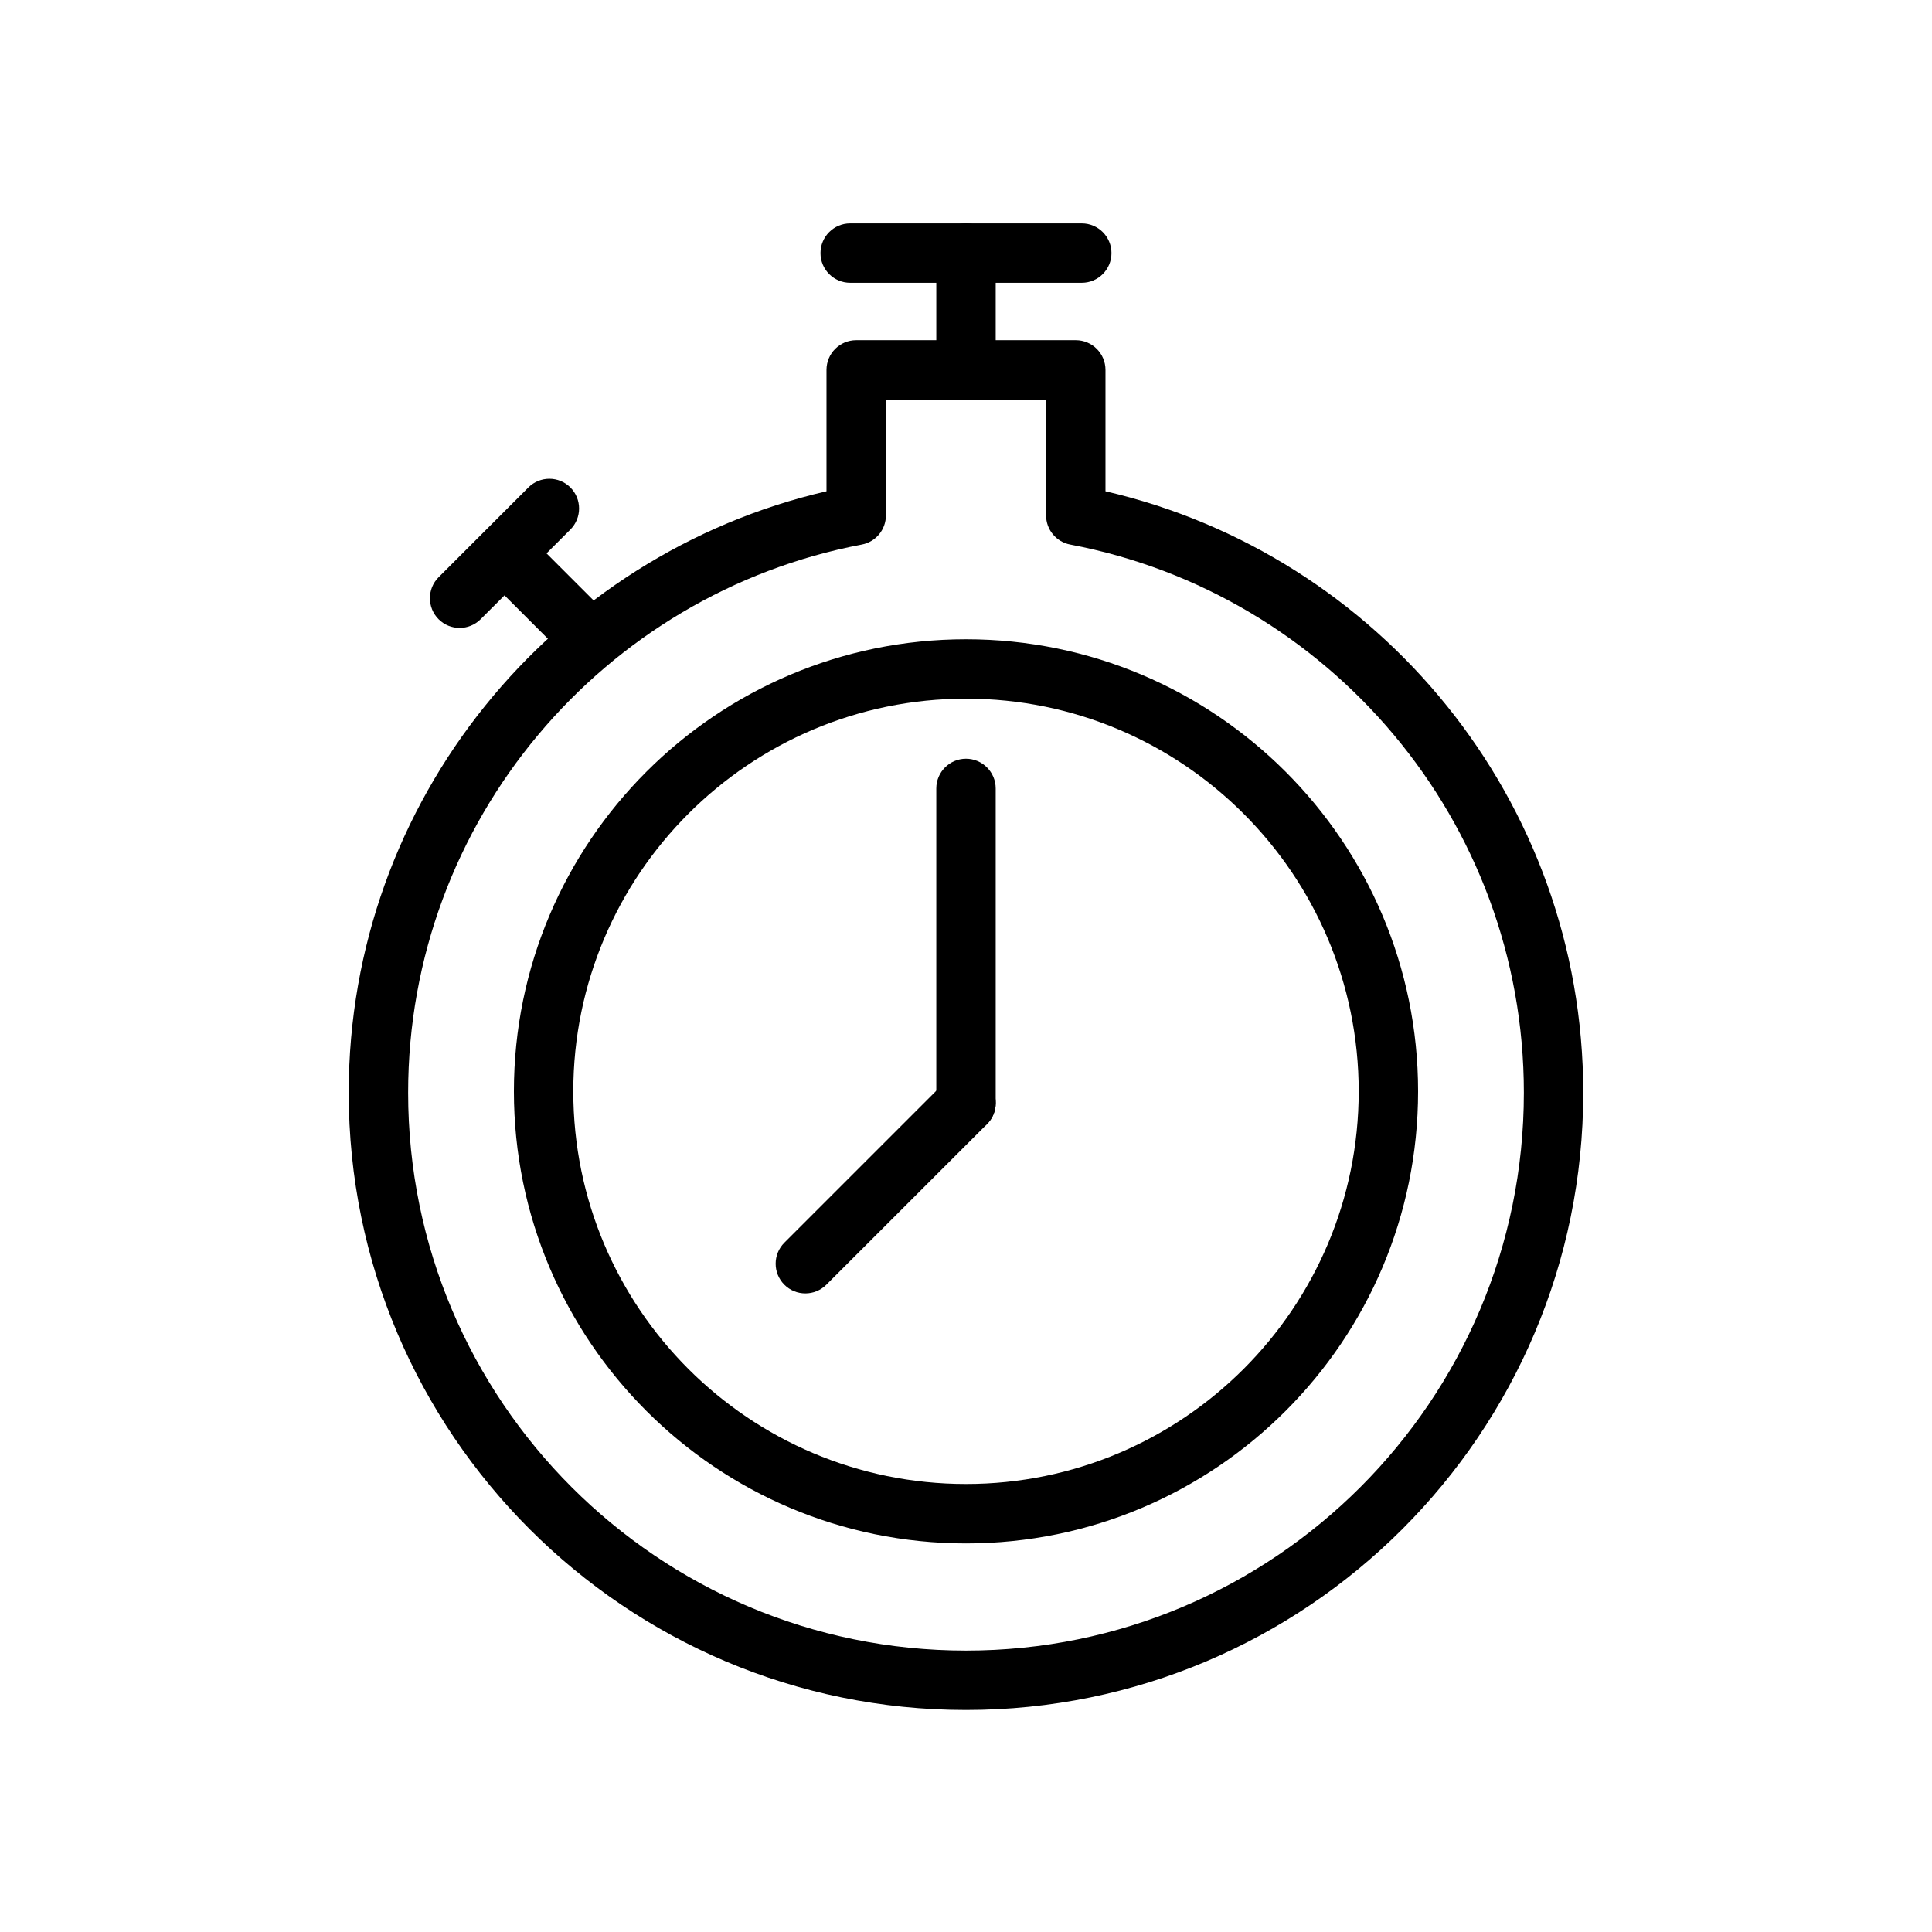
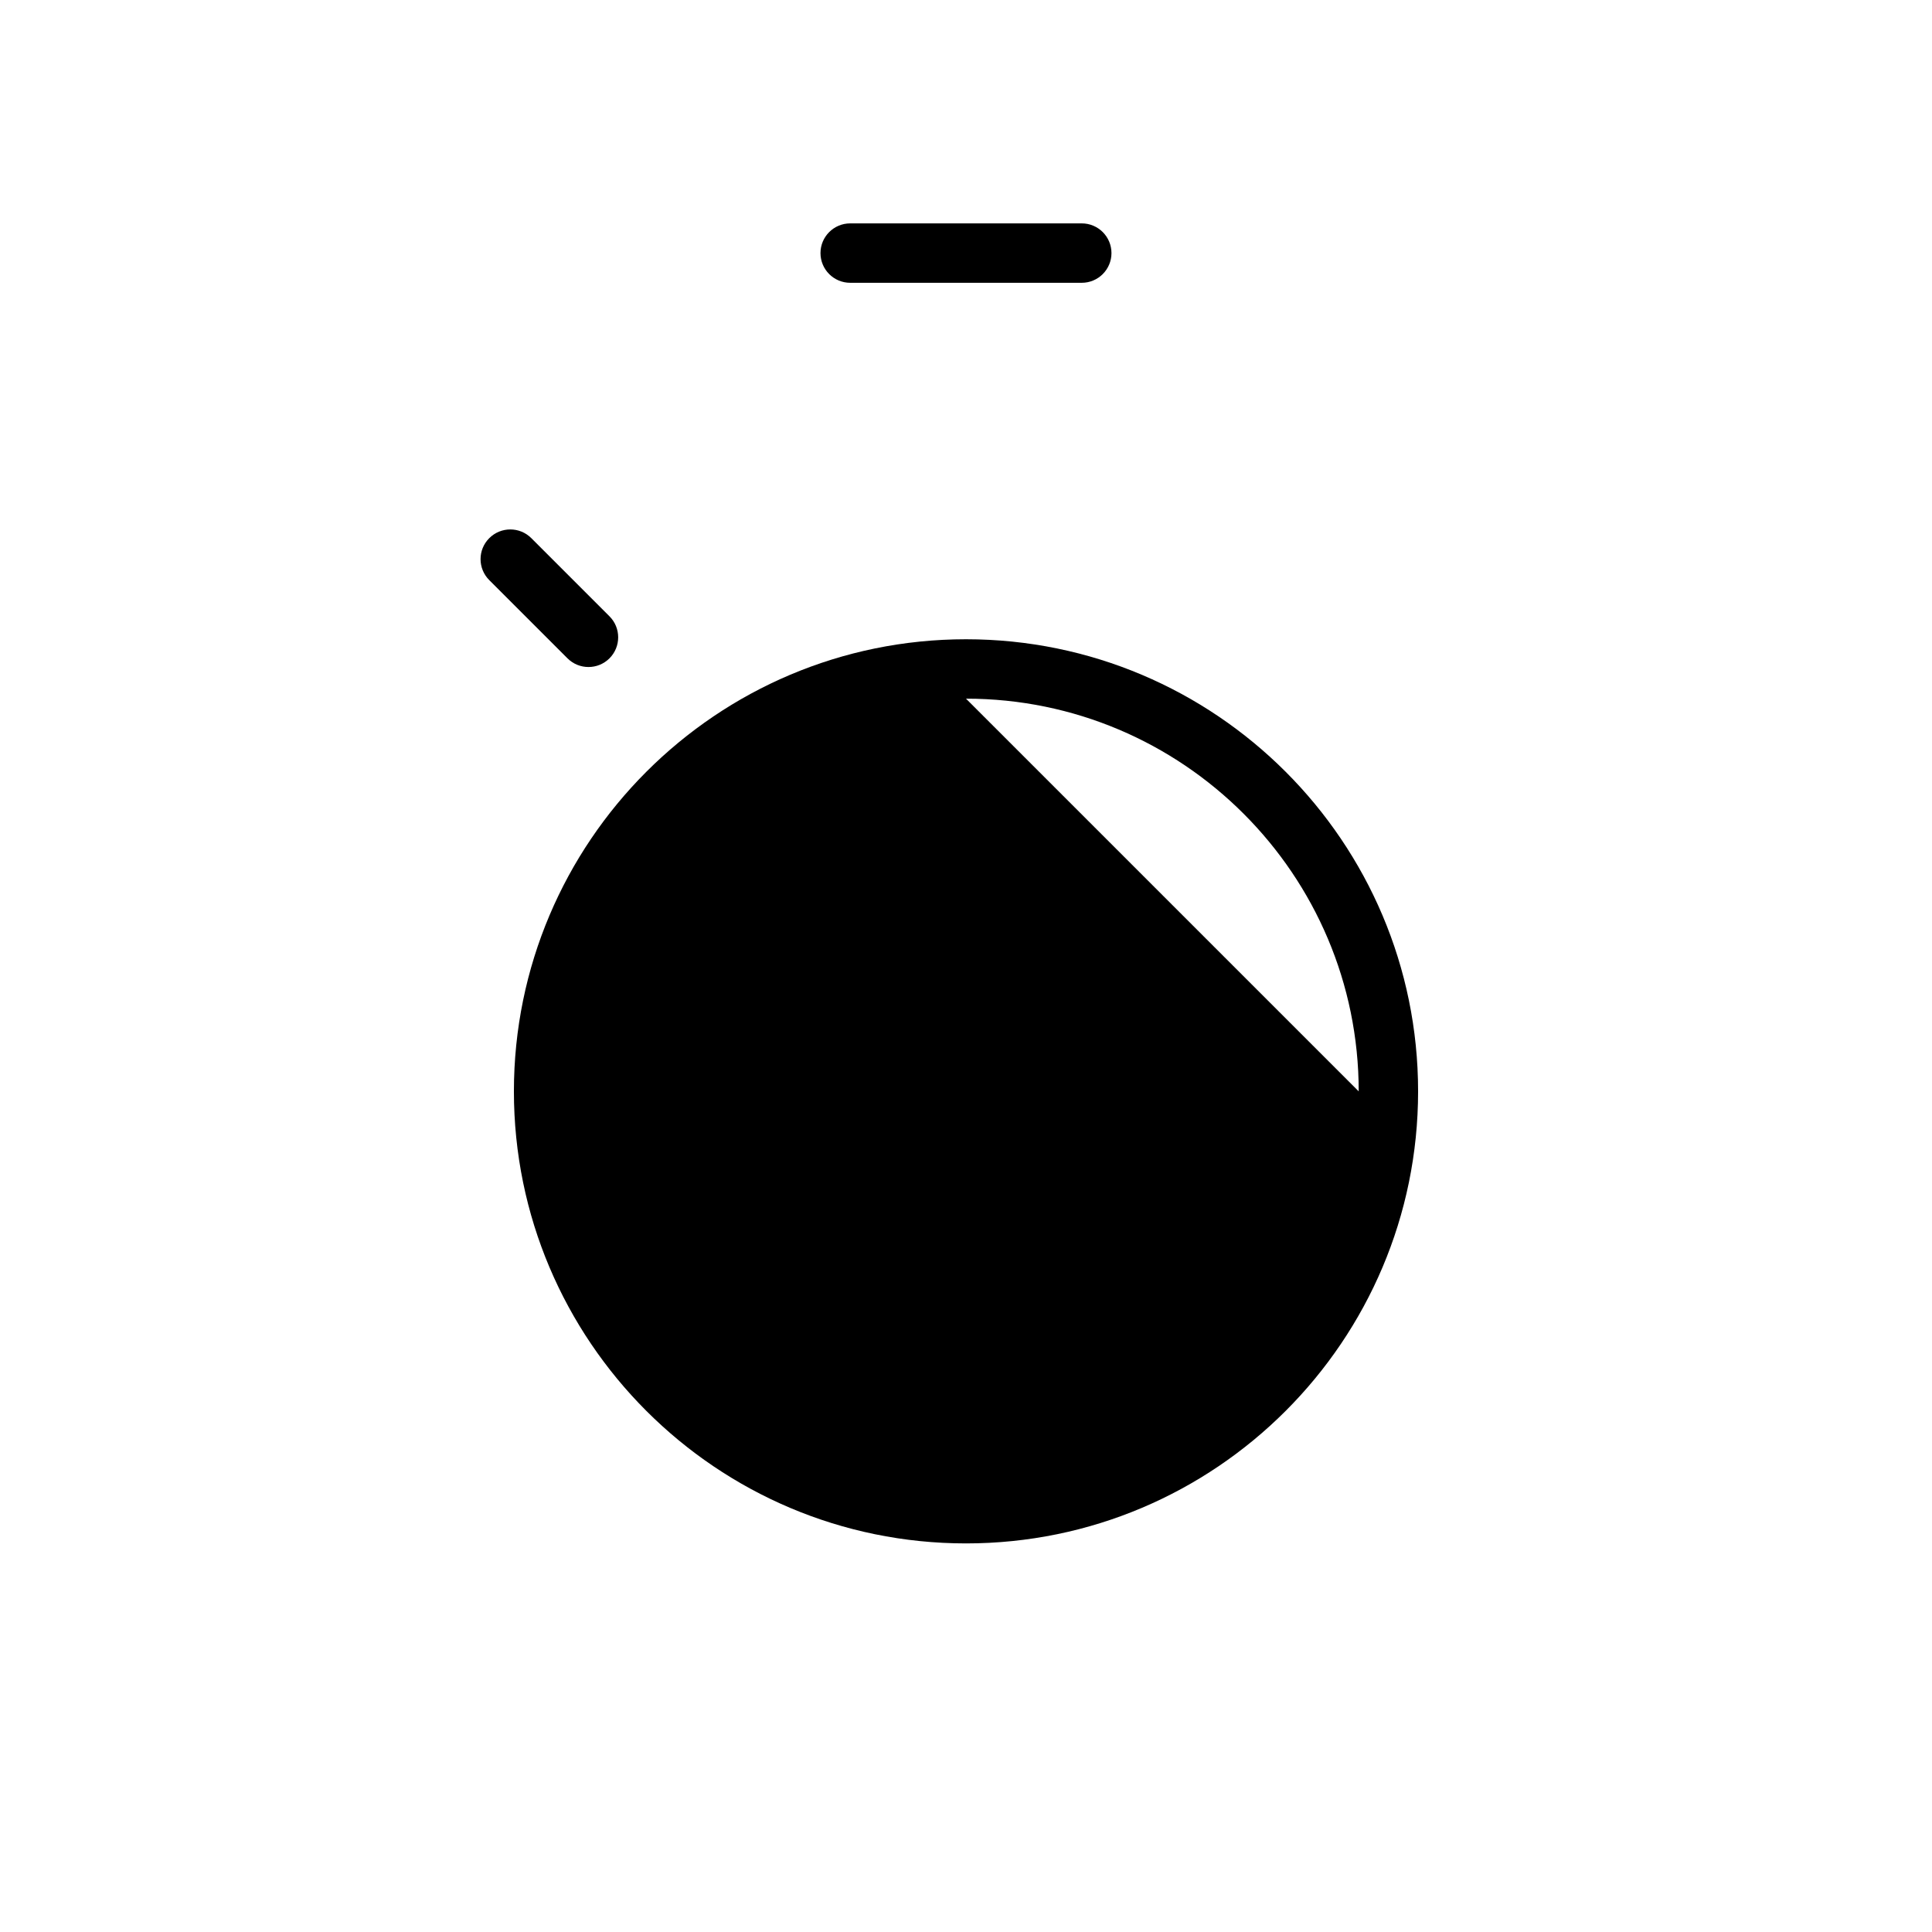
<svg xmlns="http://www.w3.org/2000/svg" fill="#000000" width="800px" height="800px" version="1.1" viewBox="144 144 512 512">
  <g fill-rule="evenodd">
-     <path d="m400 313.41c-66.125 0-119.81 53.688-119.81 119.81s53.688 119.8 119.81 119.8 119.81-53.672 119.81-119.8-53.688-119.81-119.81-119.81zm0 15.742c57.434 0 104.07 46.633 104.07 104.07s-46.633 104.05-104.07 104.05-104.07-46.617-104.07-104.05 46.633-104.07 104.07-104.07z" />
-     <path d="m363.03 274.19v-32.164c0-4.344 3.527-7.871 7.871-7.871h58.191c4.344 0 7.871 3.527 7.871 7.871v32.164c72.5 16.781 126.61 81.805 126.61 159.39 0 90.277-73.289 163.58-163.58 163.58-90.293 0-163.58-73.305-163.58-163.58 0-77.586 54.113-142.61 126.61-159.39zm58.191-24.293h-42.445v30.684c0 3.777-2.691 7.039-6.406 7.731-68.406 12.957-120.21 73.117-120.21 145.27 0 81.586 66.234 147.84 147.84 147.84s147.84-66.25 147.84-147.84c0-72.156-51.797-132.31-120.21-145.27-3.715-0.691-6.406-3.953-6.406-7.731z" />
-     <path d="m407.87 436.32v-83.379c0-4.328-3.527-7.871-7.871-7.871s-7.871 3.543-7.871 7.871v83.379c0 4.344 3.527 7.871 7.871 7.871s7.871-3.527 7.871-7.871z" />
-     <path d="m407.87 242.02v-30.953c0-4.344-3.527-7.871-7.871-7.871s-7.871 3.527-7.871 7.871v30.953c0 4.344 3.527 7.871 7.871 7.871s7.871-3.527 7.871-7.871z" />
+     <path d="m400 313.41c-66.125 0-119.81 53.688-119.81 119.81s53.688 119.8 119.81 119.8 119.81-53.672 119.81-119.8-53.688-119.81-119.81-119.81zm0 15.742c57.434 0 104.07 46.633 104.07 104.07z" />
    <path d="m430.68 203.2h-61.371c-4.344 0-7.871 3.527-7.871 7.871s3.527 7.871 7.871 7.871h61.371c4.344 0 7.871-3.527 7.871-7.871s-3.527-7.871-7.871-7.871z" />
    <path d="m394.43 430.76-42.57 42.57c-3.07 3.07-3.07 8.062 0 11.133 3.07 3.07 8.062 3.07 11.133 0l42.586-42.57c3.07-3.07 3.07-8.062 0-11.133-3.086-3.086-8.062-3.086-11.148 0z" />
    <path d="m305.52 307.33-20.719-20.719c-3.07-3.07-8.062-3.07-11.133 0-3.086 3.07-3.086 8.062 0 11.133l20.719 20.719c3.07 3.07 8.062 3.07 11.133 0 3.07-3.07 3.07-8.062 0-11.133z" />
-     <path d="m271.37 308.1 23.789-23.773c3.07-3.086 3.07-8.062 0-11.148-3.07-3.07-8.062-3.07-11.133 0l-23.789 23.789c-3.07 3.07-3.07 8.062 0 11.133 3.07 3.07 8.062 3.07 11.133 0z" />
  </g>
</svg>